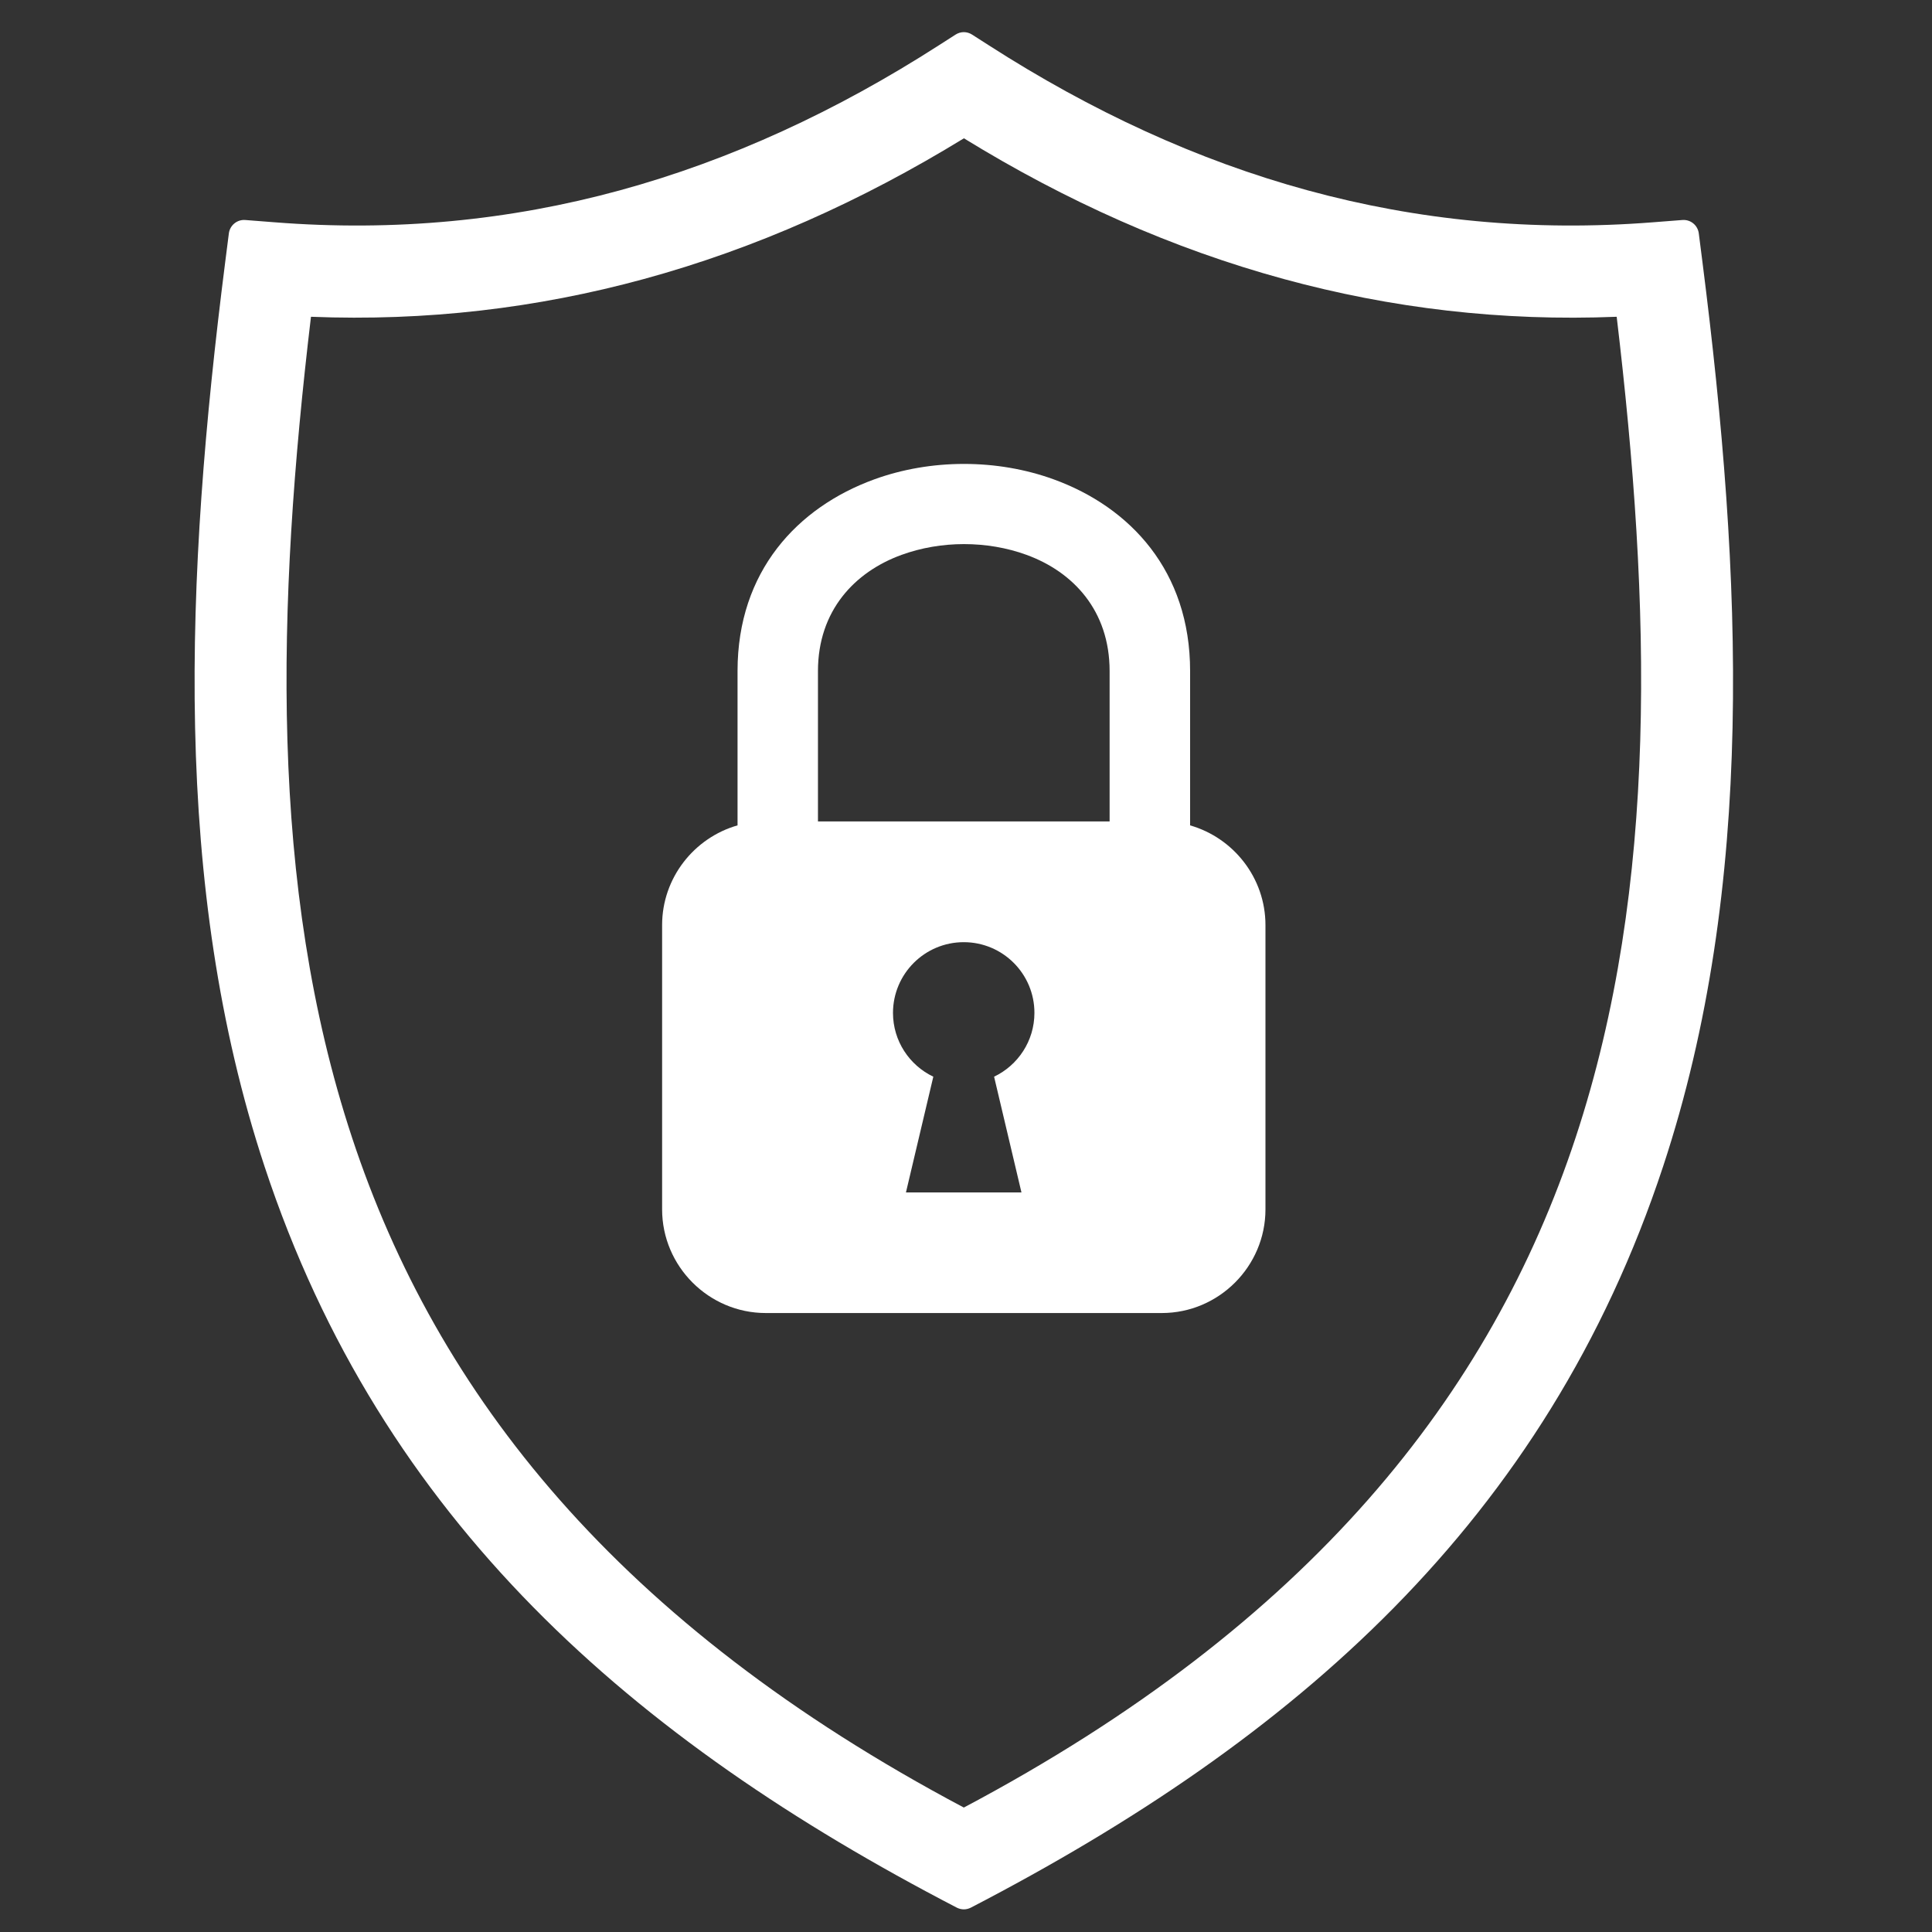
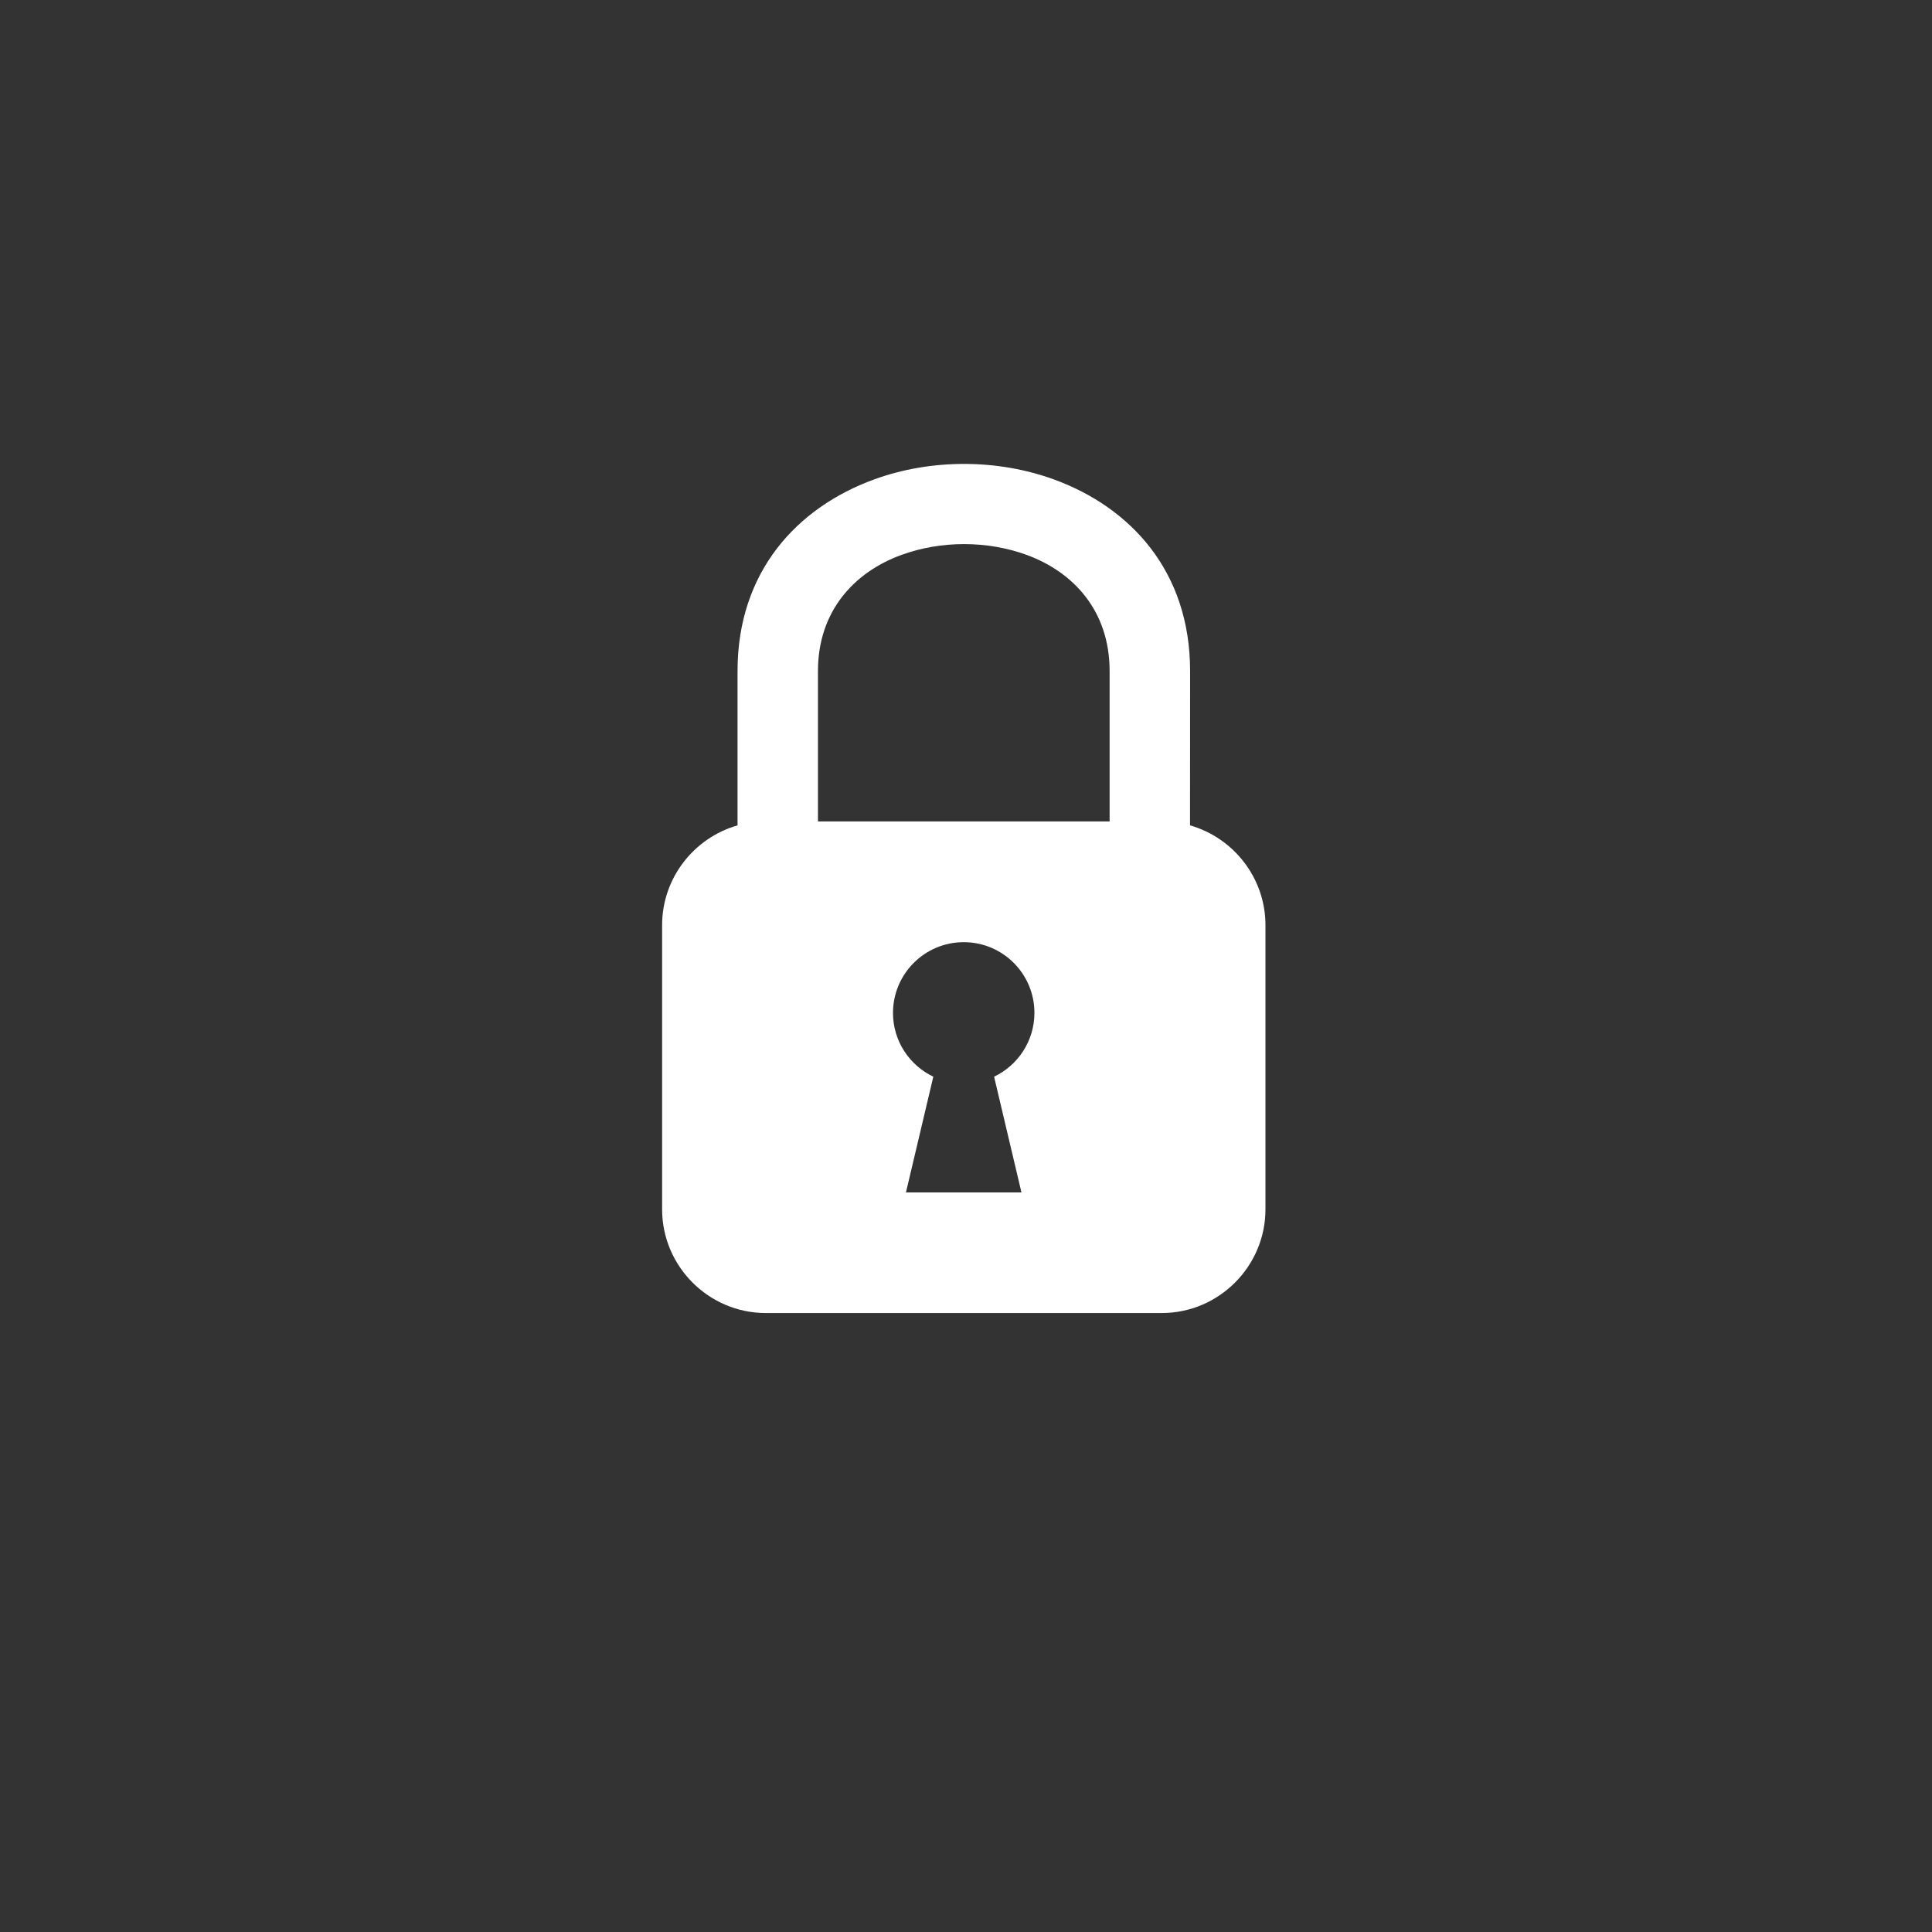
<svg xmlns="http://www.w3.org/2000/svg" version="1.1" id="Layer_1" x="0px" y="0px" viewBox="0 0 2400 2400" style="enable-background:new 0 0 2400 2400;" xml:space="preserve">
  <rect x="0" y="0" width="2400" height="2400" fill="#333333" stroke="none" />
  <style type="text/css">
	.st0{fill:#FFFFFF;}
	.st1{fill-rule:evenodd;clip-rule:evenodd;fill:#FFFFFF;}
</style>
-   <path class="st0" d="M340.7,276.1c149.7,11.8,292.6-2.3,429.2-39.6C907.2,199,1039.1,138,1166.4,56.2l20.6-13.2  c6.4-4.1,14.2-4.1,20.6,0l20.6,13.2c127.3,81.8,259.2,142.9,396.4,180.3c136.7,37.3,279.5,51.4,429.2,39.6l36.1-2.8  c10.2-0.8,19.1,6.5,20.4,16.6l4.6,36.1c49.8,391.6,66.1,774.5-48.9,1122.9c-145.6,441.1-458.2,712.4-859.9,920.8  c-5.7,2.9-11.9,2.9-17.6,0c-401.7-208.4-714.3-479.7-859.9-920.8c-115-348.4-98.7-731.3-48.9-1122.9l4.6-36.1  c1.3-10.1,10.3-17.4,20.4-16.6L340.7,276.1L340.7,276.1z M799.9,346.6c-133,36.3-270.7,52.6-413.6,46.9  c-42.6,358.2-52.4,706.4,51,1019.6c105.2,318.6,329.5,604.1,760,832.3c430.5-228.2,654.8-513.7,760-832.3  c103.4-313.2,93.6-661.4,51-1019.6c-142.9,5.8-280.6-10.6-413.6-46.9c-138.1-37.7-270.3-96.7-397.3-174.8  C1070.2,249.8,938,308.9,799.9,346.6L799.9,346.6z" />
-   <path class="st1" d="M1016.1,1020.4h362.3V833.6c0-75.1-45.3-123.3-103.4-144.4c-24.4-8.9-51-13.3-77.5-13.3  c-26.6,0-53.1,4.5-77.6,13.4c-58.3,21.2-103.8,69.4-103.8,144.4V1020.4L1016.1,1020.4z M1478.3,1025.3  c53.9,15.4,93.7,65.2,93.7,123.9v353.1c0,70.9-58,128.8-128.8,128.8H951.3c-70.9,0-128.8-58-128.8-128.8v-353.1  c0-58.7,39.8-108.5,93.7-123.9V833.6c0-124,74.5-203.4,169.8-238.1c35.2-12.8,73.4-19.2,111.5-19.2c38.2,0,76.3,6.4,111.5,19.2  c95.1,34.6,169.4,113.9,169.4,238.1V1025.3L1478.3,1025.3z M1197.2,1170.4c48.5,0,87.8,39.3,87.8,87.8c0,35-20.5,65.2-50.1,79.3  l34,143.8h-143.5l34-143.8c-29.6-14.1-50.1-44.3-50.1-79.3C1109.4,1209.7,1148.7,1170.4,1197.2,1170.4L1197.2,1170.4z" />
+   <path class="st1" d="M1016.1,1020.4h362.3V833.6c0-75.1-45.3-123.3-103.4-144.4c-24.4-8.9-51-13.3-77.5-13.3  c-26.6,0-53.1,4.5-77.6,13.4c-58.3,21.2-103.8,69.4-103.8,144.4V1020.4L1016.1,1020.4z M1478.3,1025.3  c53.9,15.4,93.7,65.2,93.7,123.9v353.1c0,70.9-58,128.8-128.8,128.8H951.3c-70.9,0-128.8-58-128.8-128.8v-353.1  c0-58.7,39.8-108.5,93.7-123.9V833.6c0-124,74.5-203.4,169.8-238.1c35.2-12.8,73.4-19.2,111.5-19.2c38.2,0,76.3,6.4,111.5,19.2  c95.1,34.6,169.4,113.9,169.4,238.1L1478.3,1025.3z M1197.2,1170.4c48.5,0,87.8,39.3,87.8,87.8c0,35-20.5,65.2-50.1,79.3  l34,143.8h-143.5l34-143.8c-29.6-14.1-50.1-44.3-50.1-79.3C1109.4,1209.7,1148.7,1170.4,1197.2,1170.4L1197.2,1170.4z" />
</svg>